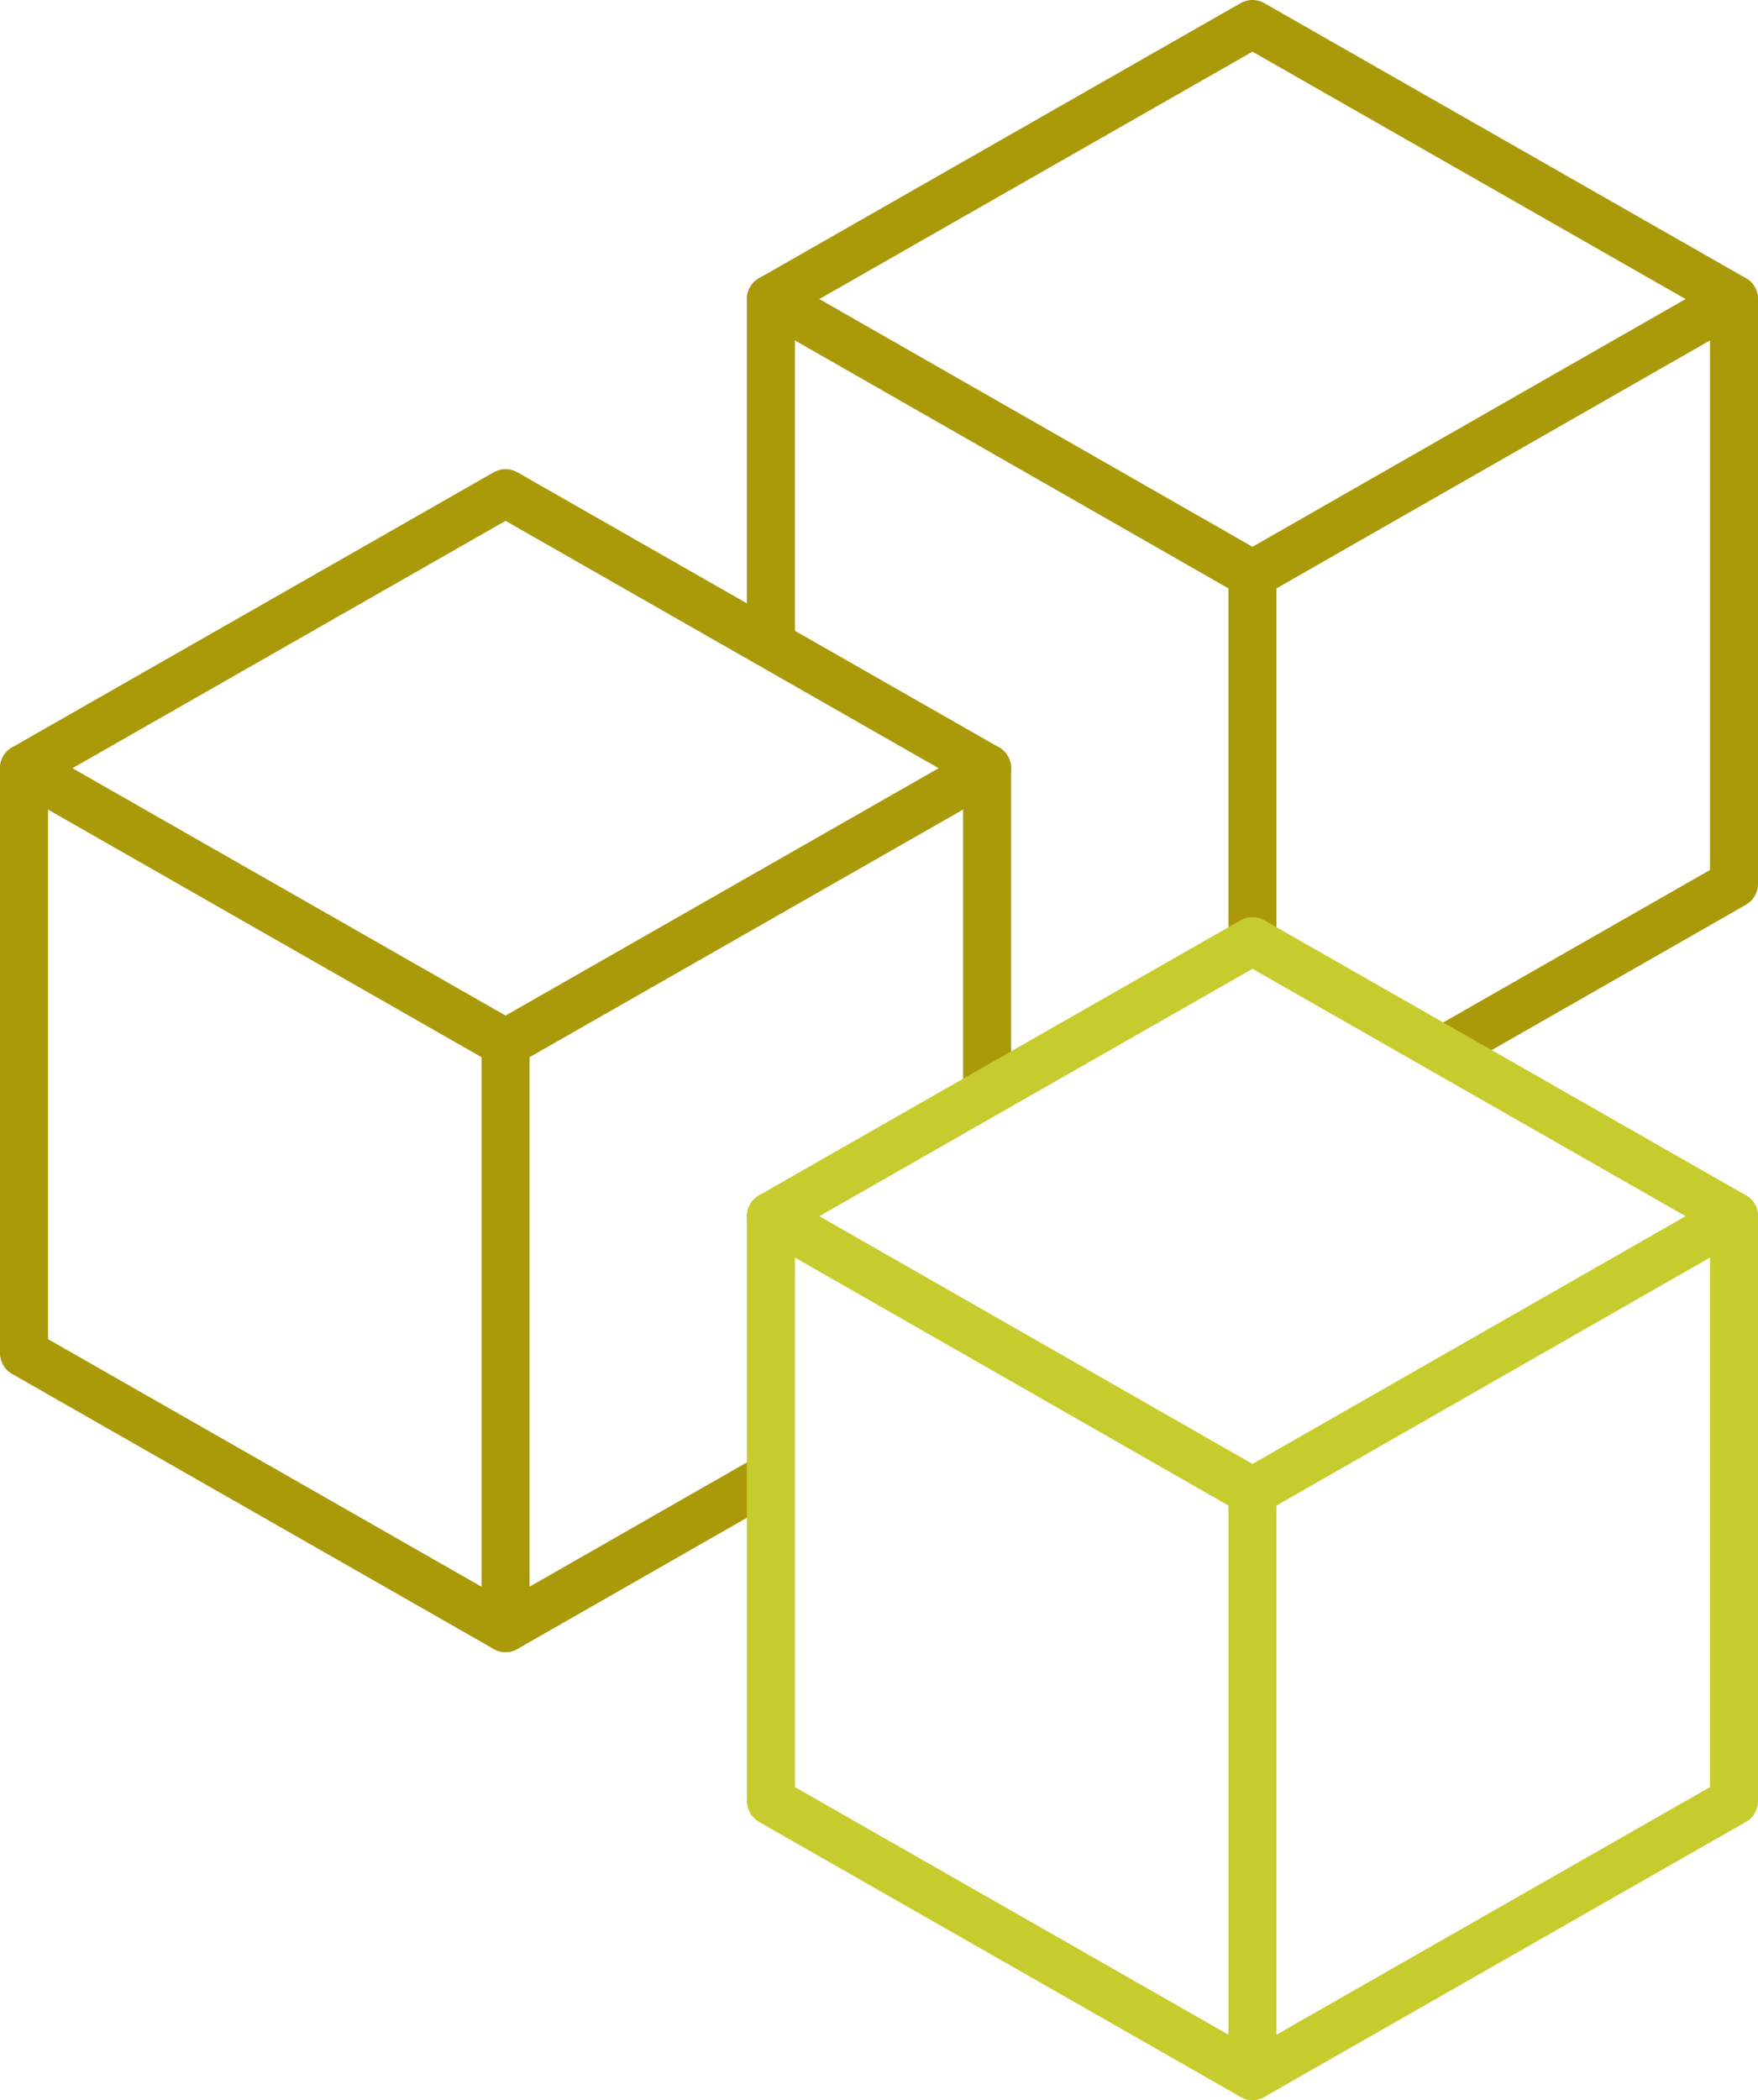
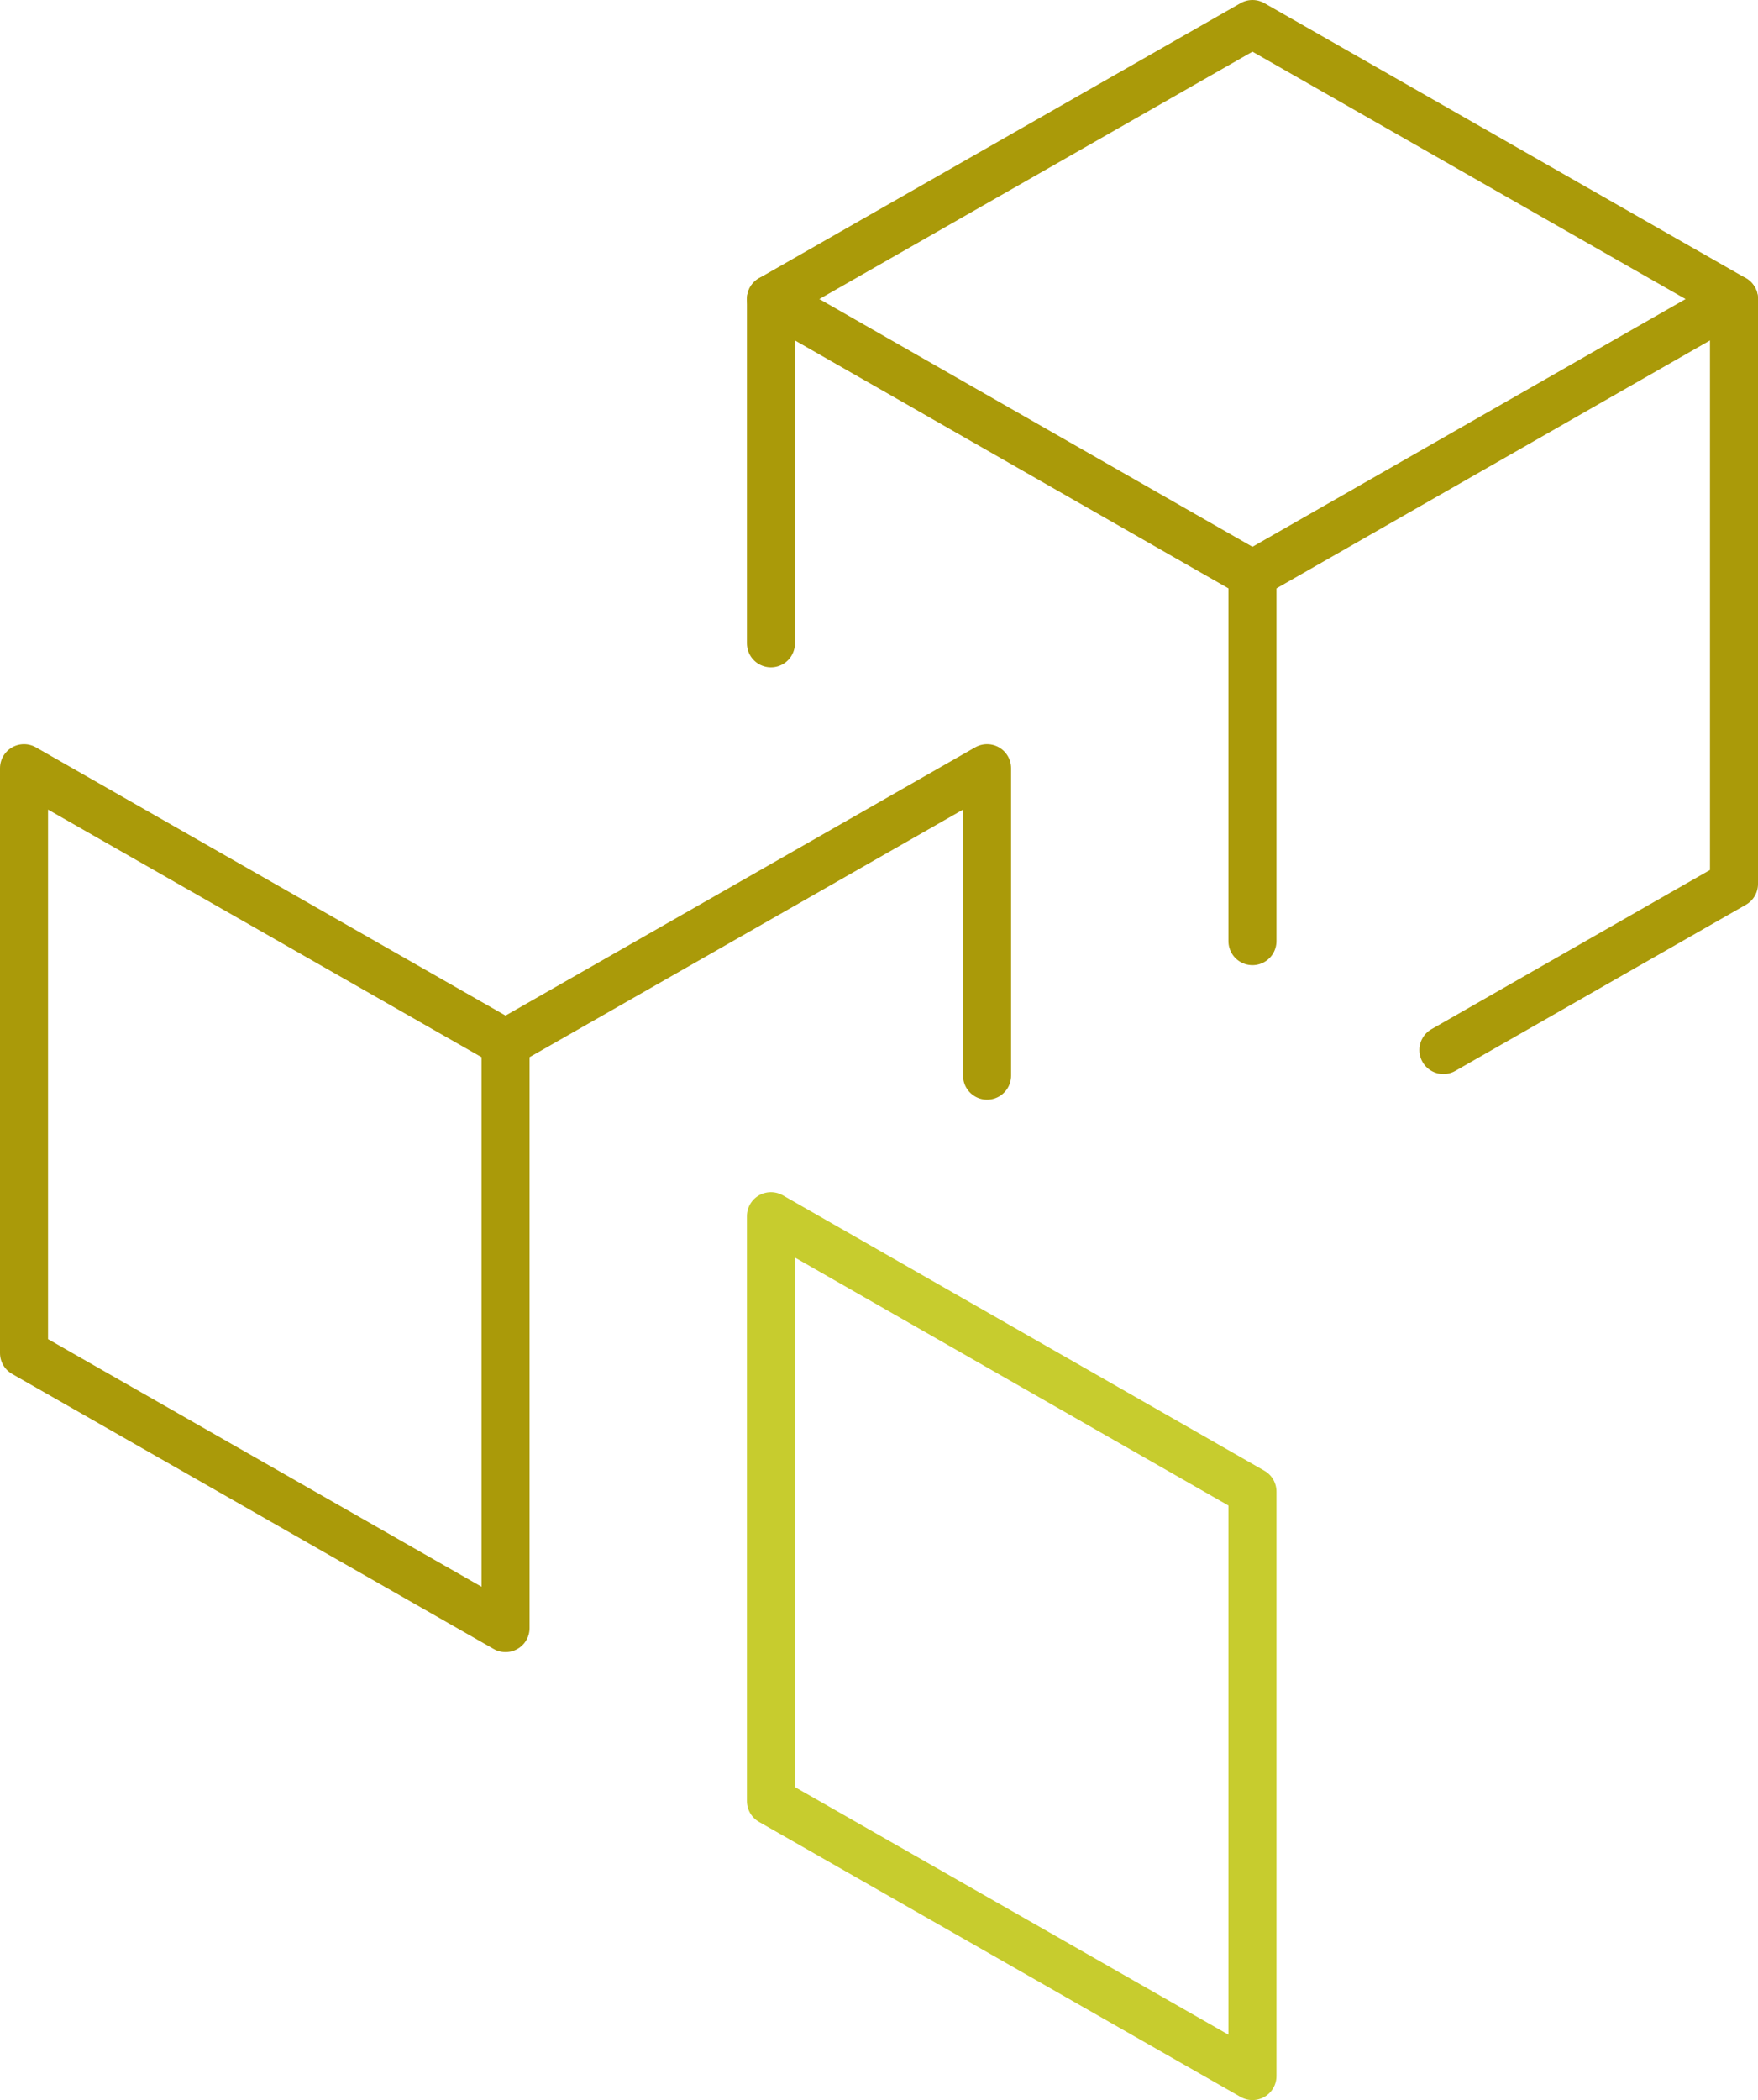
<svg xmlns="http://www.w3.org/2000/svg" id="Layer_2" viewBox="0 0 43.92 52.46">
  <defs>
    <style>.cls-1{stroke:#c7cc2e;}.cls-1,.cls-2{fill:none;stroke-linecap:round;stroke-linejoin:round;stroke-width:1.2px;}.cls-2{stroke:#aa9a09;}</style>
  </defs>
  <g id="Layer_1-2">
    <g id="Layer_2-2">
      <g id="Layer_1-2">
        <polyline class="cls-2" points="19.26 16.07 19.26 7.47 31.29 14.35 31.29 23.51" />
        <polyline class="cls-2" points="31.29 14.35 43.32 7.47 43.32 22.08 36.06 26.23" />
        <polyline class="cls-2" points="19.26 7.47 31.29 .6 43.32 7.47" />
        <polygon class="cls-2" points="12.63 40.67 .6 33.8 .6 19.19 12.63 26.06 12.63 40.67" />
-         <line class="cls-2" x1="19.17" y1="36.93" x2="12.63" y2="40.67" />
        <polyline class="cls-2" points="12.63 26.06 24.66 19.19 24.66 26.87" />
-         <polyline class="cls-2" points=".6 19.19 12.63 12.32 24.66 19.19" />
        <polygon class="cls-1" points="31.29 51.86 19.26 44.99 19.26 30.38 31.29 37.26 31.29 51.86" />
-         <polyline class="cls-1" points="31.29 37.26 43.32 30.38 43.32 44.99 31.29 51.86" />
-         <polyline class="cls-1" points="19.26 30.38 31.29 23.51 43.32 30.38" />
      </g>
    </g>
  </g>
</svg>